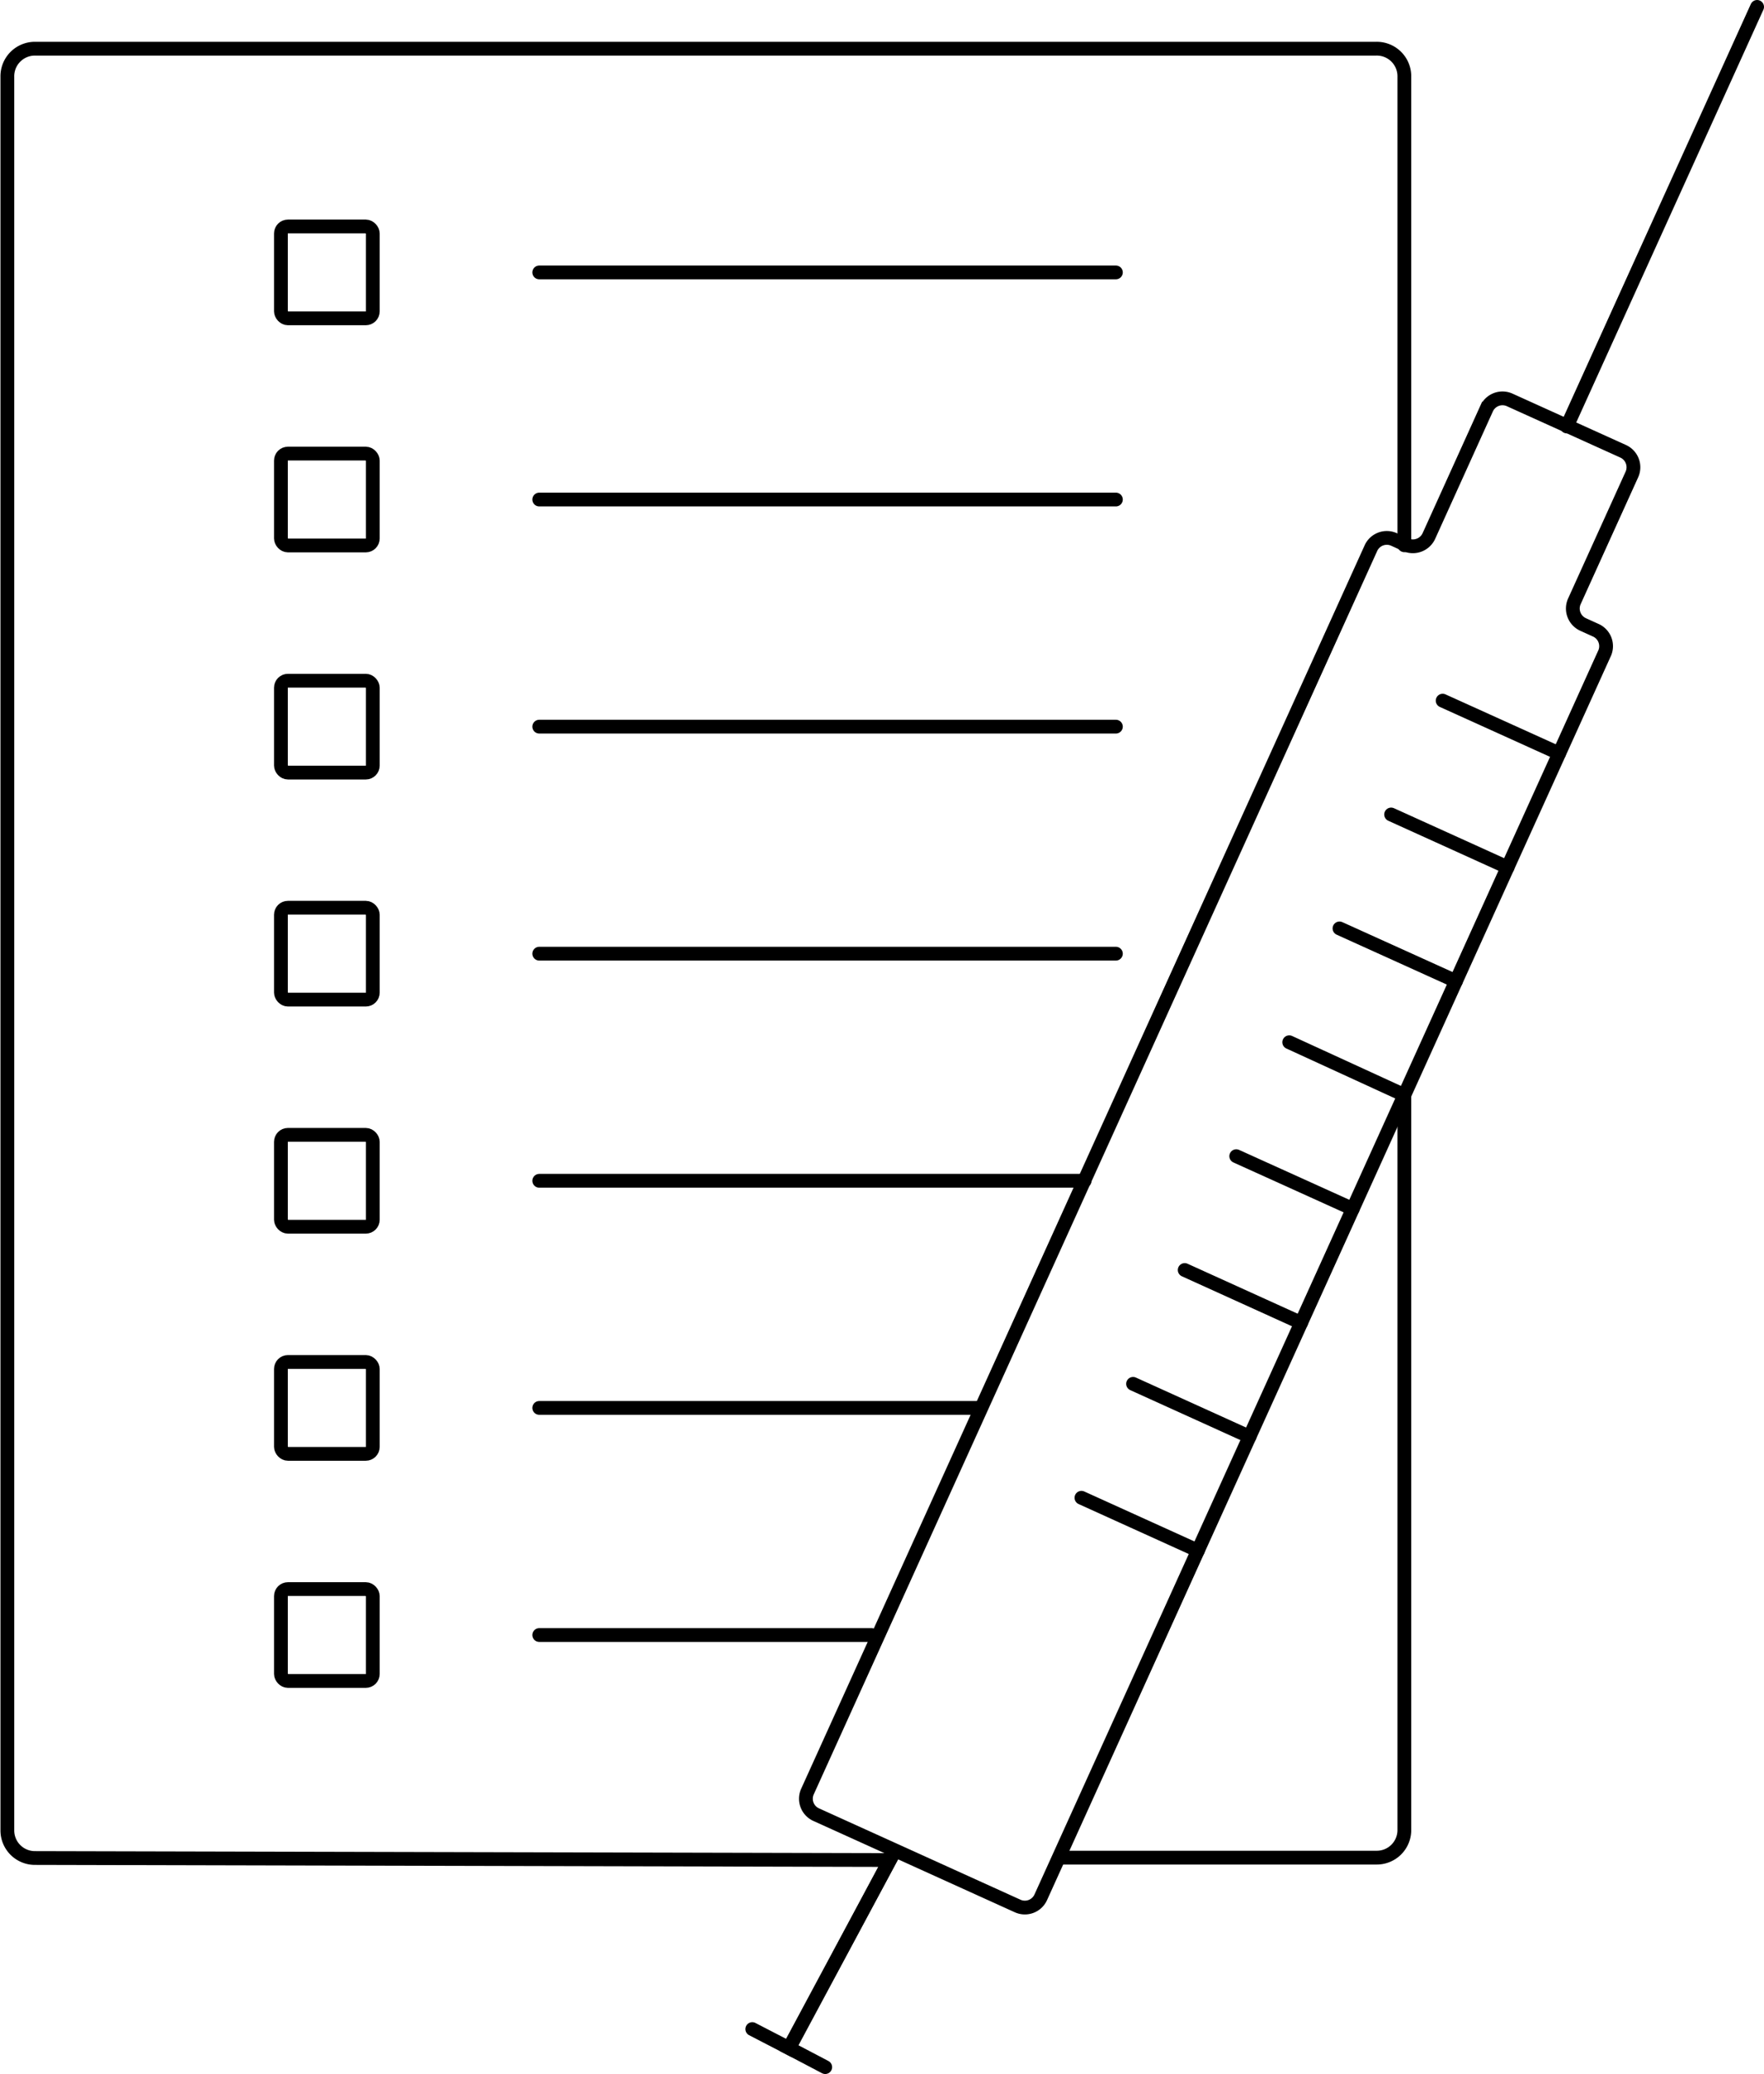
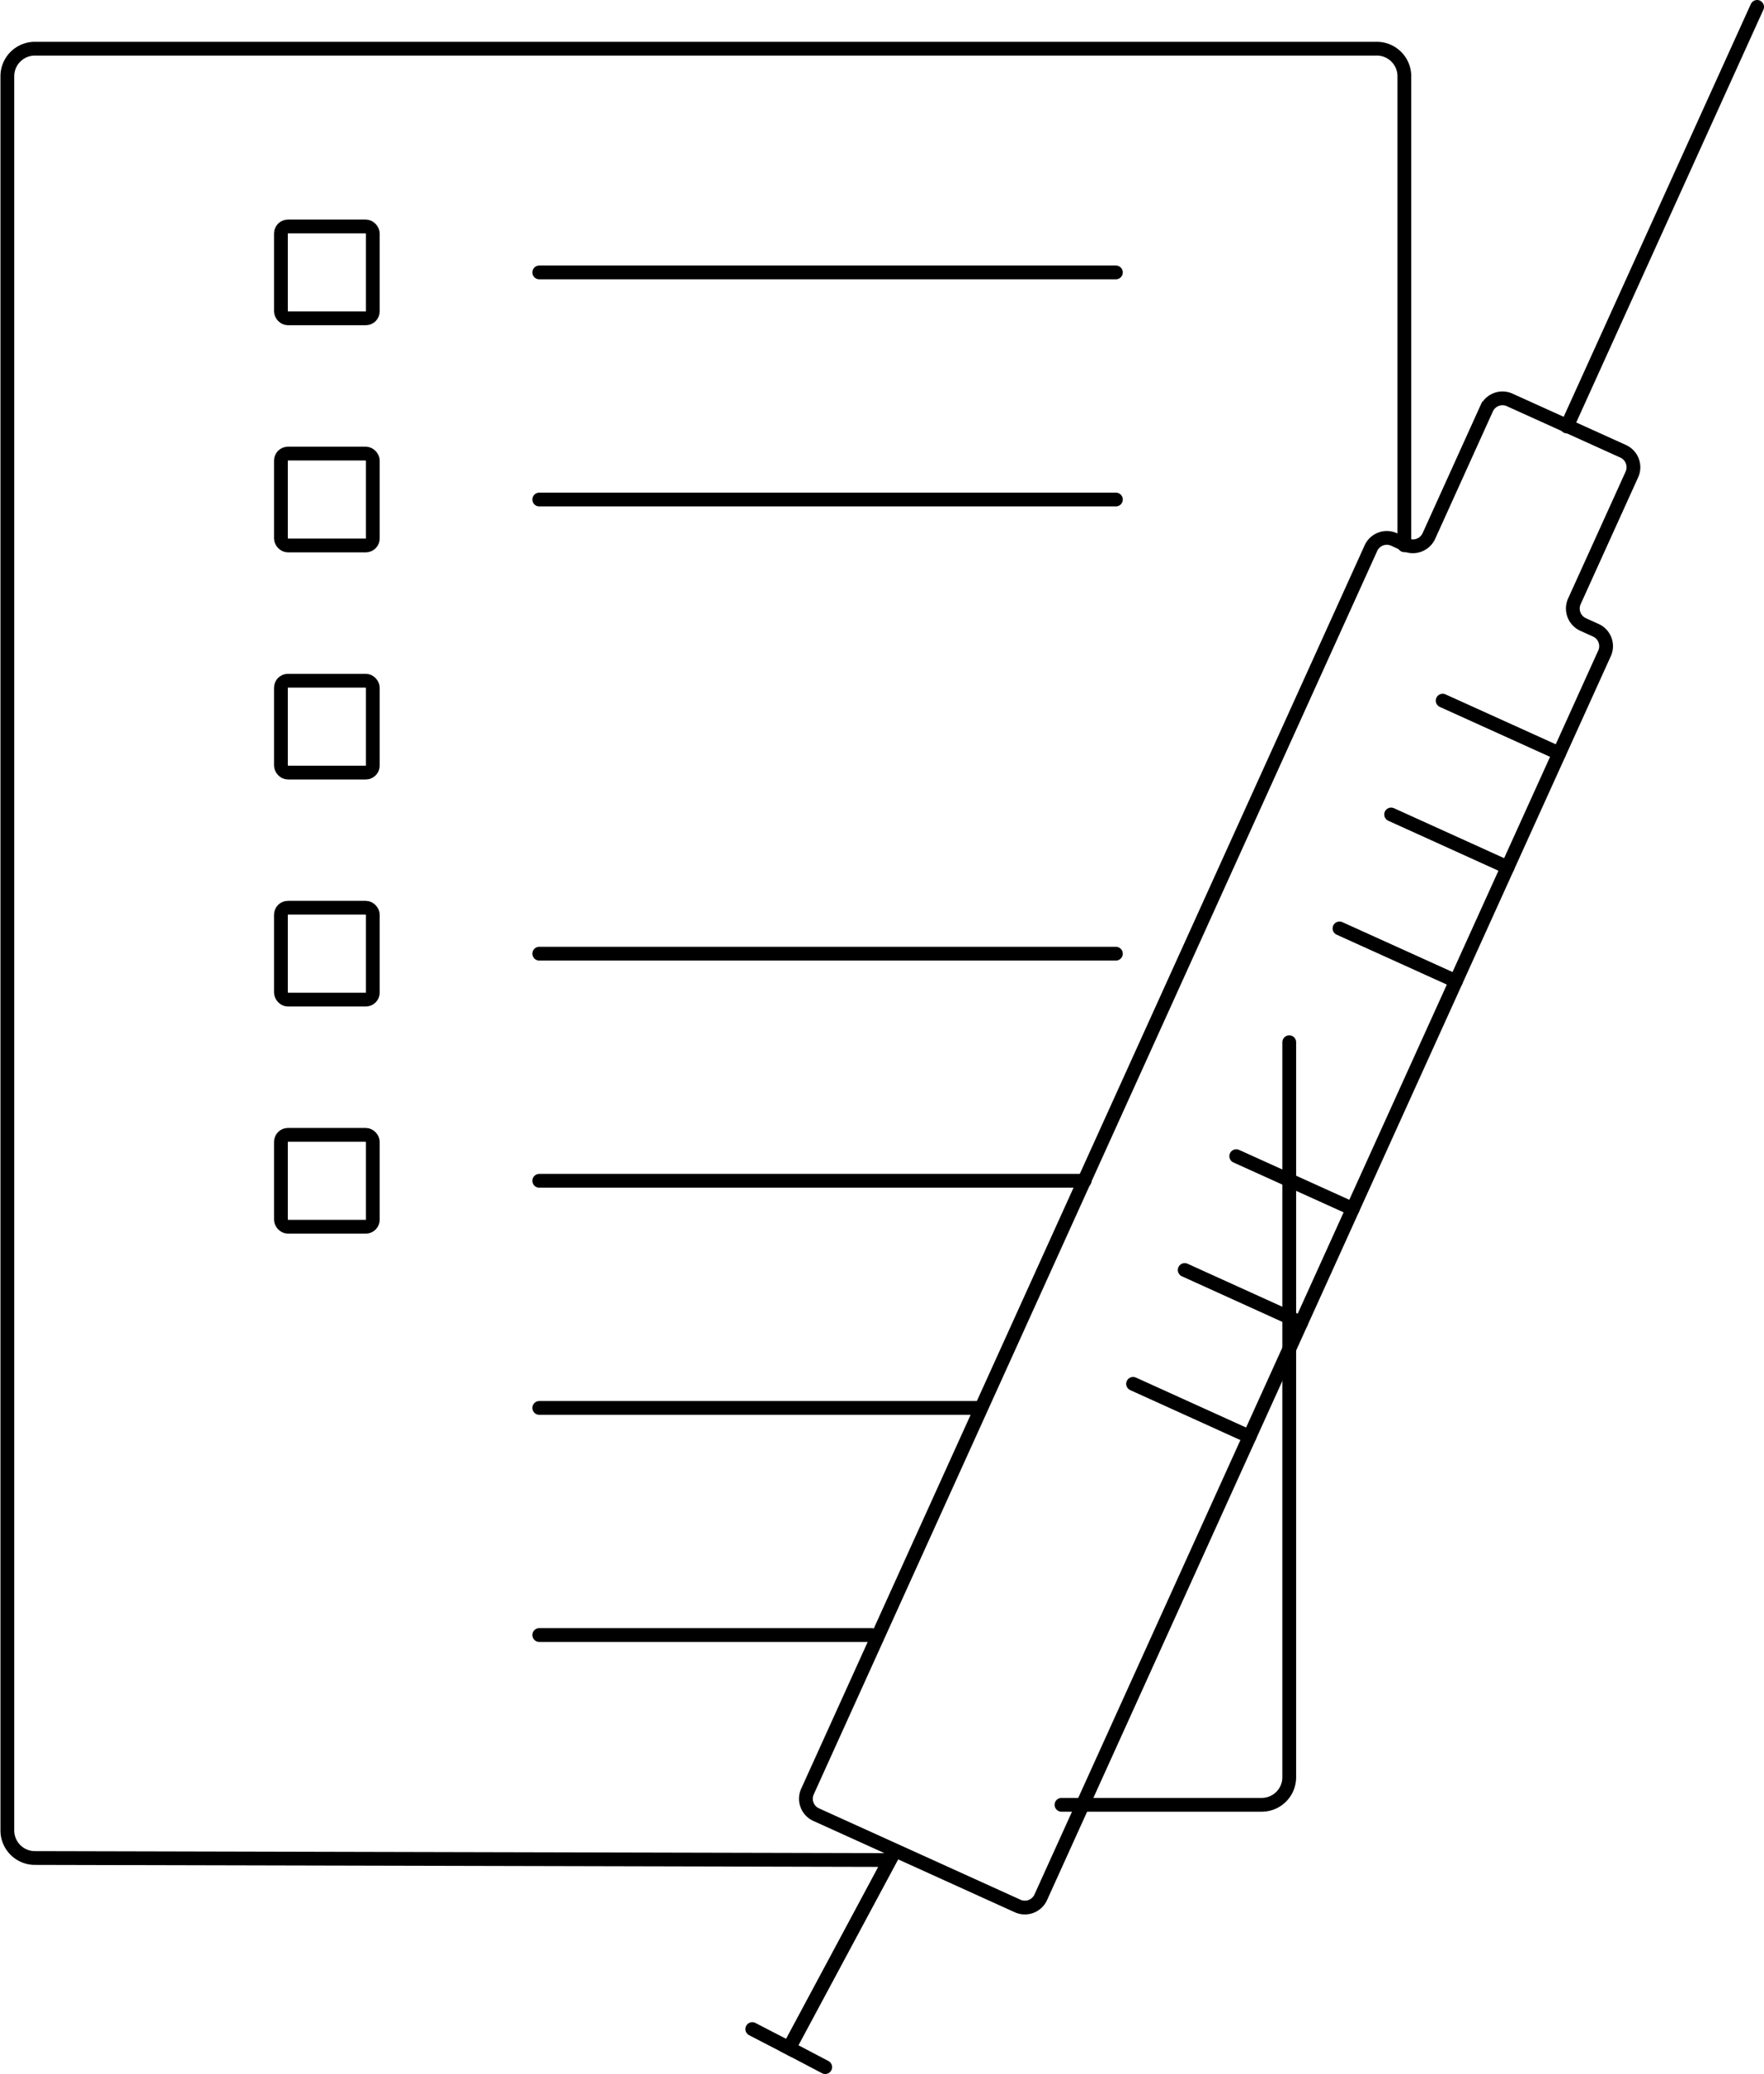
<svg xmlns="http://www.w3.org/2000/svg" viewBox="0 0 192.02 225.74">
  <defs>
    <style>.cls-1,.cls-2,.cls-3{fill:none;stroke:#000;stroke-width:1.5px;}.cls-1,.cls-2{stroke-linecap:round;}.cls-1,.cls-3{stroke-miterlimit:10;}.cls-2{stroke-linejoin:round;}</style>
  </defs>
  <g id="Layer_2" data-name="Layer 2">
    <g id="Layer_1-2" data-name="Layer 1">
      <polyline class="cls-1" points="97.3 201.67 85.89 222.92 89.83 224.99" />
      <line class="cls-2" x1="136.02" y1="156.37" x2="123.34" y2="150.62" />
-       <line class="cls-2" x1="130.4" y1="168.77" x2="117.72" y2="163.02" />
      <line class="cls-2" x1="58.7" y1="153.24" x2="106.45" y2="153.24" />
      <line class="cls-2" x1="58.7" y1="177.96" x2="94.88" y2="177.96" />
      <path class="cls-3" d="M174.62,71.2,113.29,206.51a1.9,1.9,0,0,1-2.52.94l-21.88-9.92a1.9,1.9,0,0,1-1-2.52l61.32-135.3a1.9,1.9,0,0,1,2.52-1l1.3.59a1.92,1.92,0,0,0,2.53-1l6.26-13.82a1.9,1.9,0,0,1,2.52-.95l12.35,5.59a1.91,1.91,0,0,1,.95,2.52l-6.27,13.83a1.91,1.91,0,0,0,1,2.52l1.3.59A1.9,1.9,0,0,1,174.62,71.2Z" />
      <line class="cls-2" x1="170.56" y1="46.42" x2="191.27" y2="0.75" />
      <line class="cls-2" x1="169.72" y1="82" x2="157.04" y2="76.26" />
      <line class="cls-2" x1="164.11" y1="94.4" x2="151.43" y2="88.65" />
      <line class="cls-2" x1="158.49" y1="106.79" x2="145.81" y2="101.05" />
-       <path class="cls-2" d="M140.34,113.44l12.53,5.75v80a3,3,0,0,1-3,3H115.55" />
+       <path class="cls-2" d="M140.34,113.44v80a3,3,0,0,1-3,3H115.55" />
      <path class="cls-1" d="M152.87,59.35v-51a3,3,0,0,0-3.05-3.05H3.8a3,3,0,0,0-3,3.05V199.23a3,3,0,0,0,3.05,3l93,.22L85.89,222.92l-4-2.07" />
      <line class="cls-2" x1="147.25" y1="131.58" x2="134.57" y2="125.84" />
      <line class="cls-2" x1="141.63" y1="143.98" x2="128.96" y2="138.23" />
      <line class="cls-2" x1="58.7" y1="29.65" x2="121.47" y2="29.65" />
      <line class="cls-2" x1="58.7" y1="54.37" x2="121.47" y2="54.37" />
-       <line class="cls-2" x1="58.7" y1="79.09" x2="121.47" y2="79.09" />
      <line class="cls-2" x1="58.7" y1="103.8" x2="121.47" y2="103.8" />
      <line class="cls-2" x1="58.7" y1="128.52" x2="118.07" y2="128.52" />
      <rect class="cls-3" x="30.58" y="24.65" width="10" height="10" rx="0.76" />
      <rect class="cls-3" x="30.58" y="49.37" width="10" height="10" rx="0.76" />
      <rect class="cls-3" x="30.58" y="74.09" width="10" height="10" rx="0.76" />
      <rect class="cls-3" x="30.58" y="98.8" width="10" height="10" rx="0.76" />
      <rect class="cls-3" x="30.58" y="123.52" width="10" height="10" rx="0.76" />
-       <rect class="cls-3" x="30.58" y="148.24" width="10" height="10" rx="0.76" />
-       <rect class="cls-3" x="30.58" y="172.96" width="10" height="10" rx="0.76" />
    </g>
  </g>
</svg>